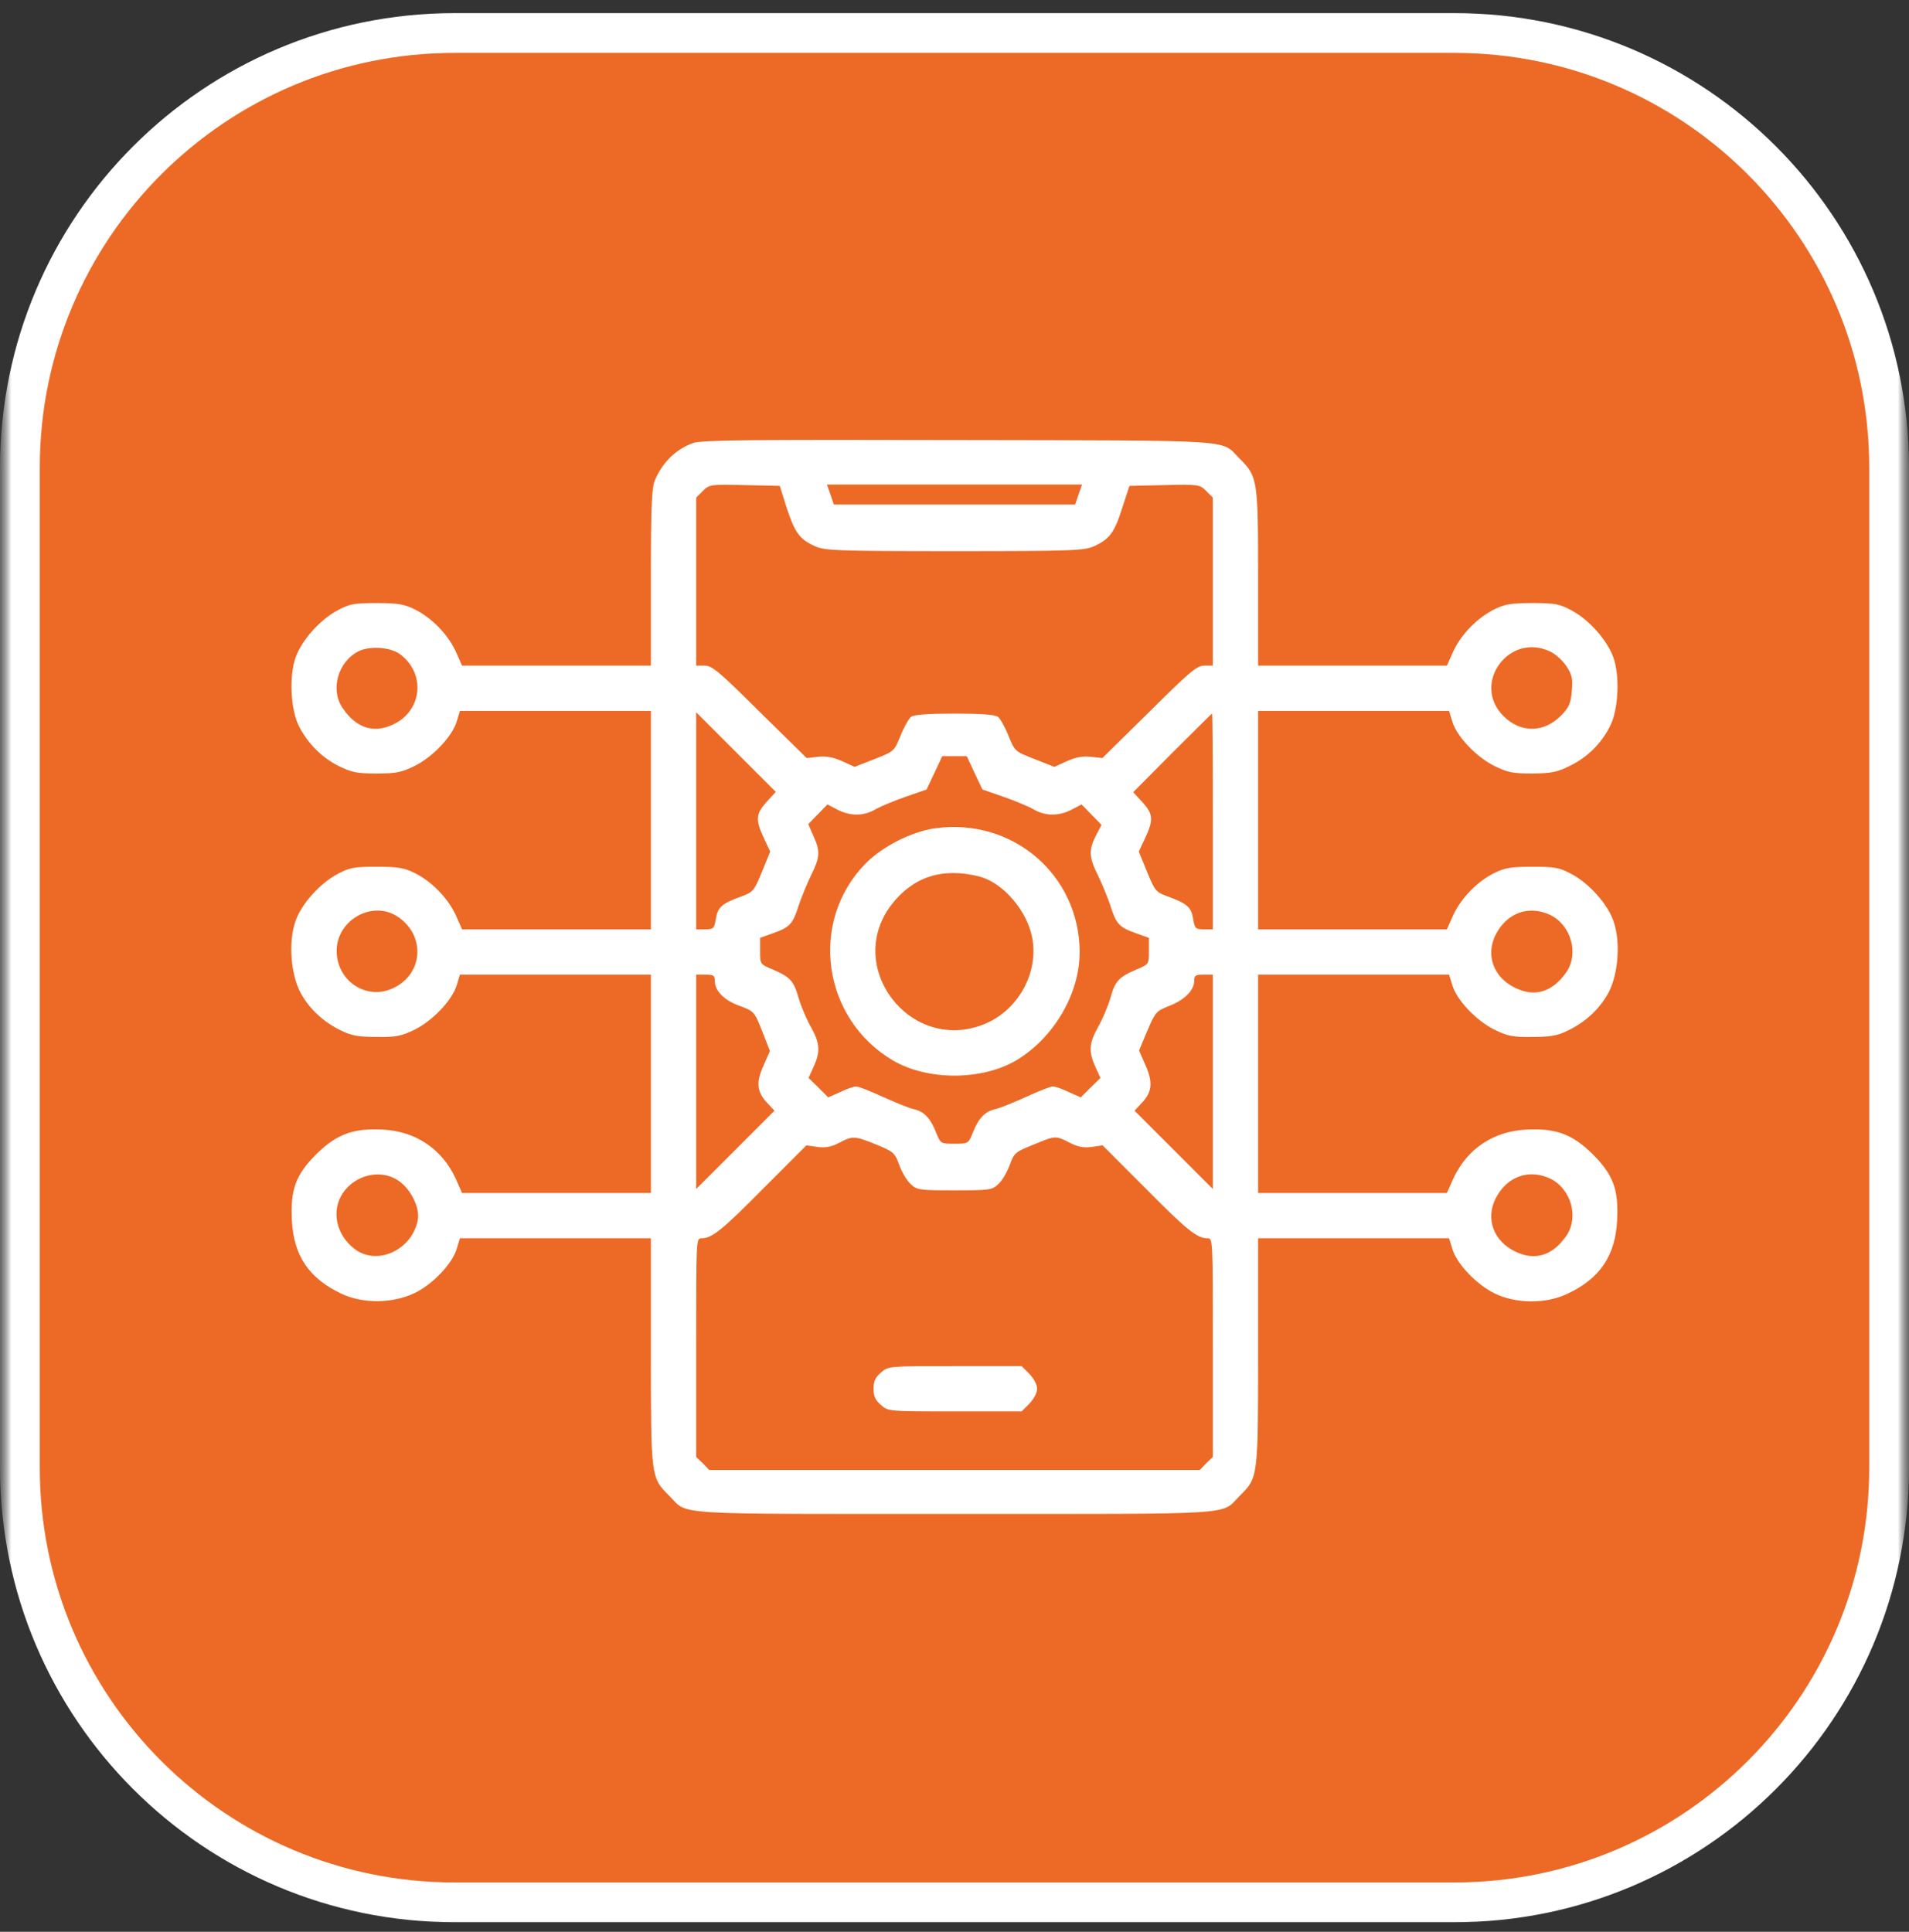
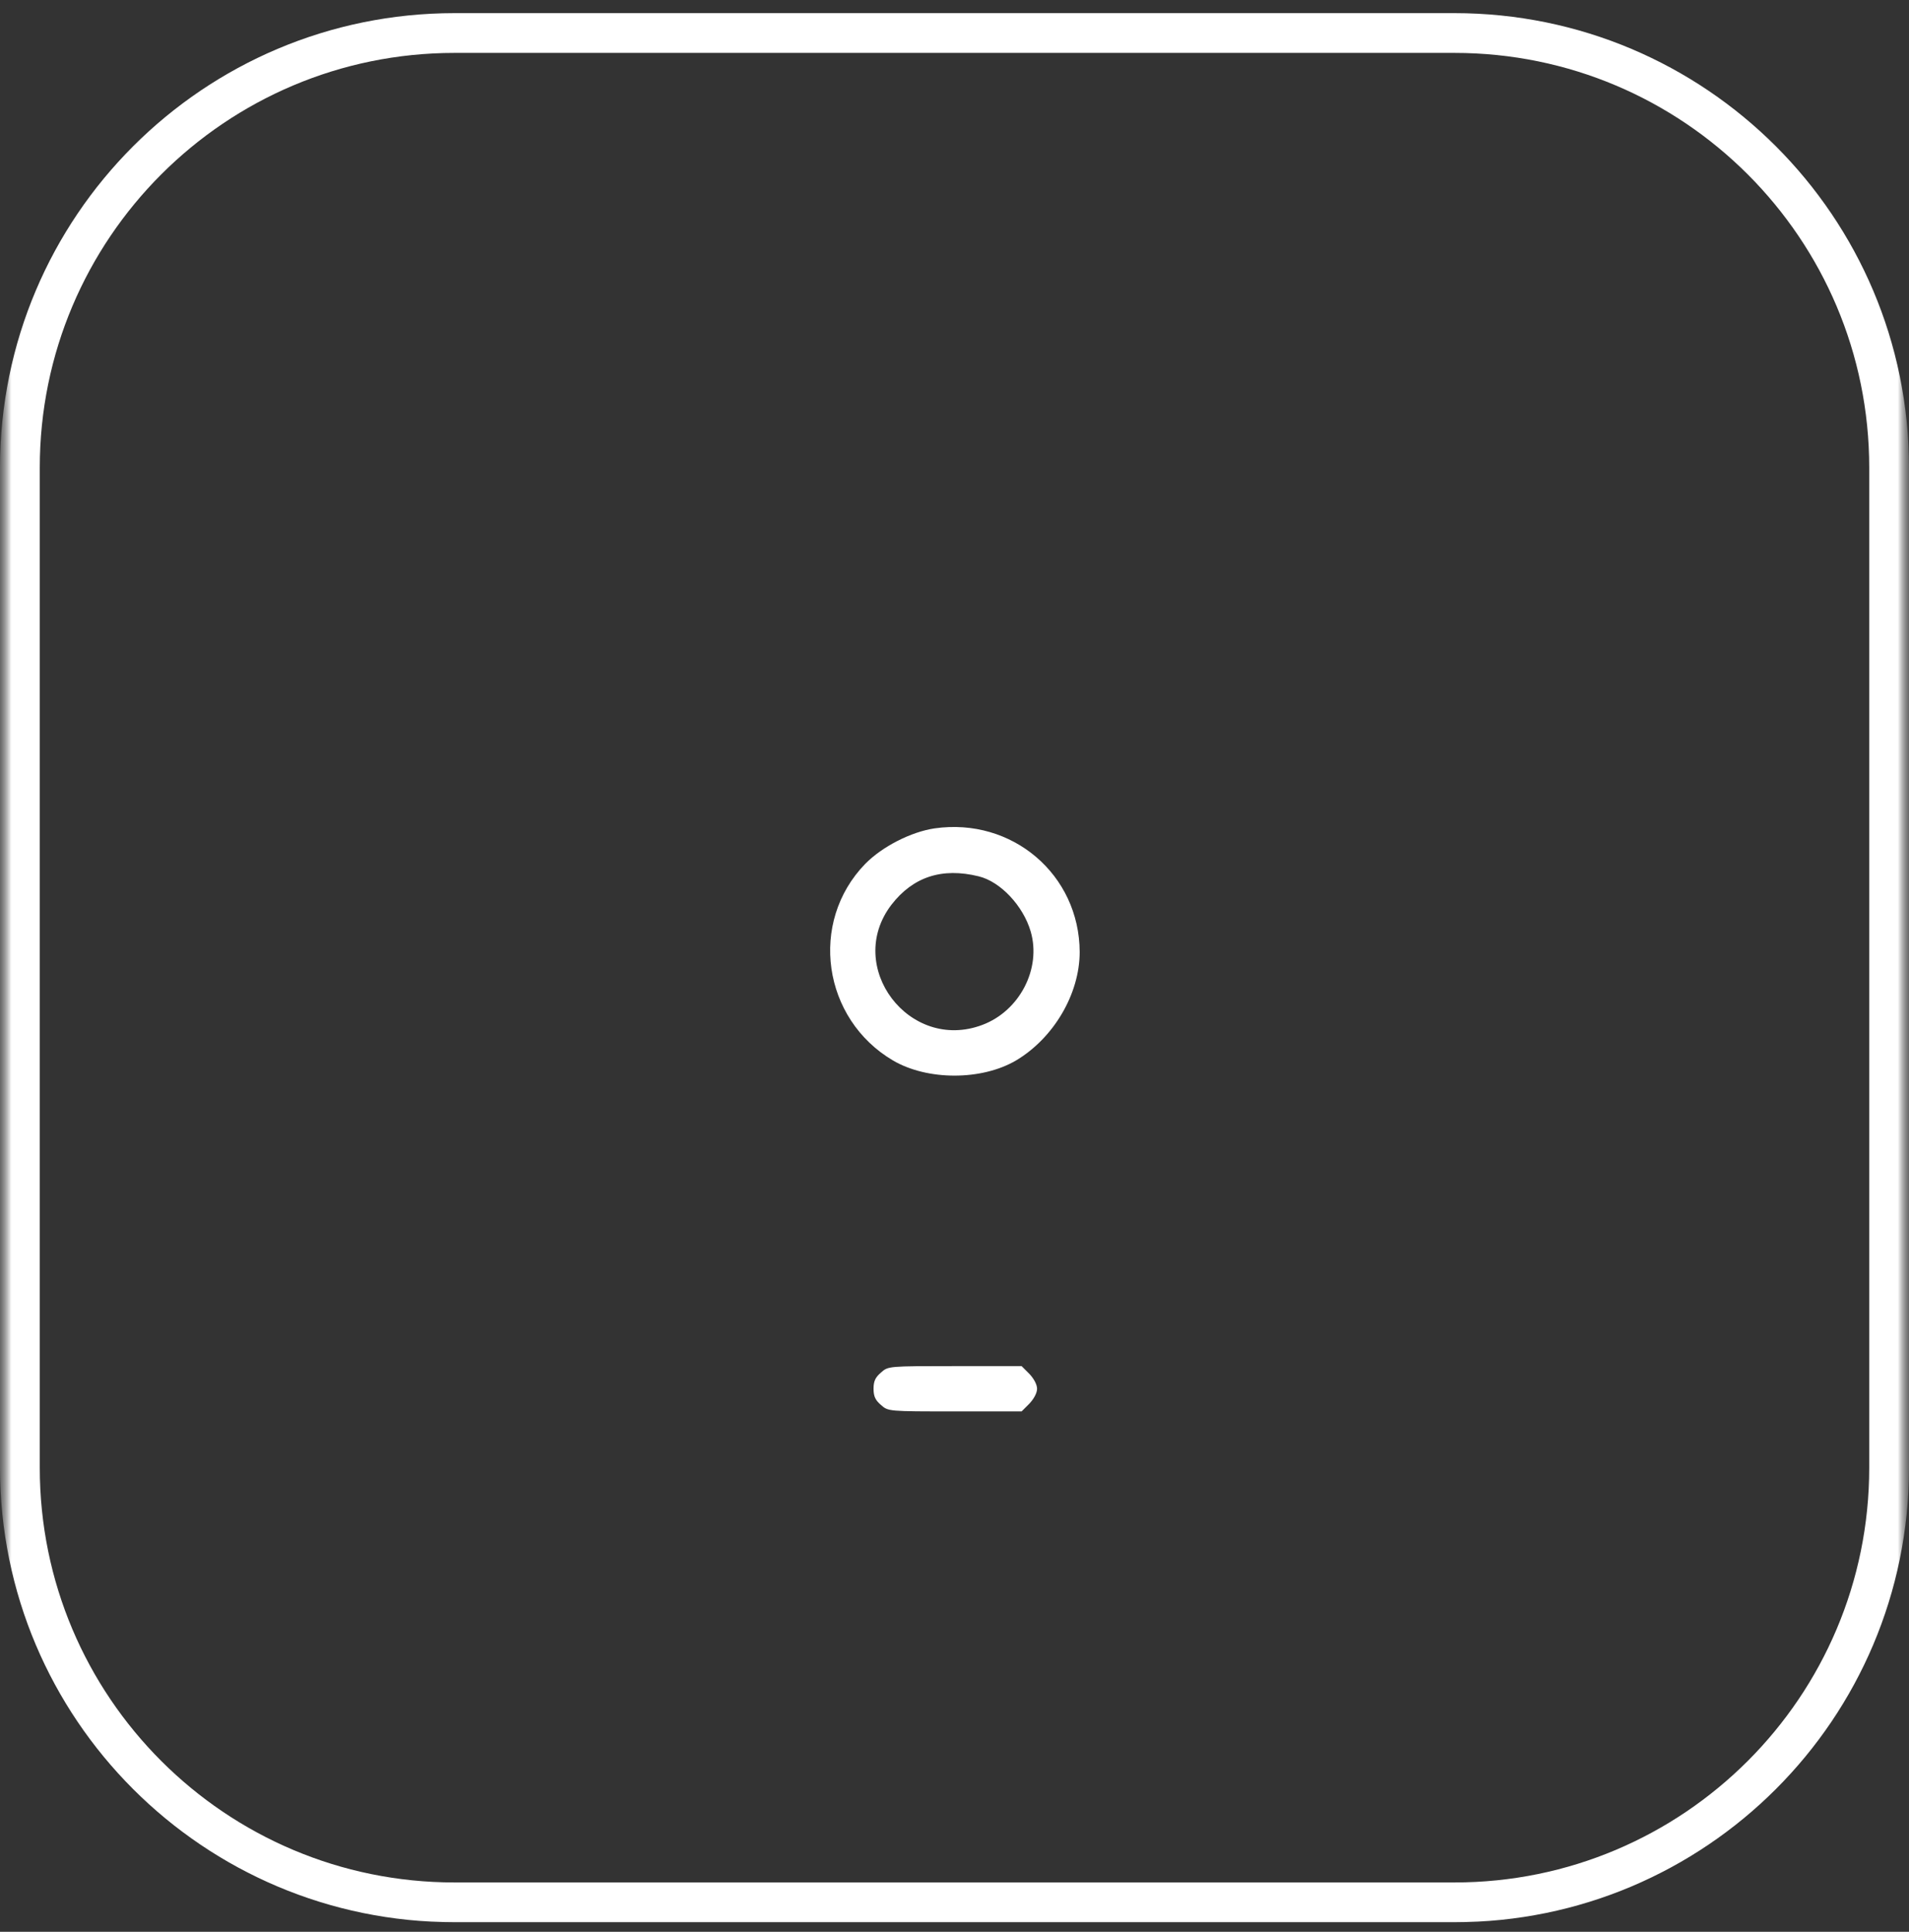
<svg xmlns="http://www.w3.org/2000/svg" width="84" height="85" viewBox="0 0 84 85" fill="none">
  <rect x="0" y="0" width="84" height="85" fill="#333333" stroke="none" />
  <g clip-path="url(#clip0_1273_516)">
    <mask id="mask0_1273_516" style="mask-type:luminance" maskUnits="userSpaceOnUse" x="0" y="0" width="84" height="85">
      <path d="M84 0H0V85H84V0Z" fill="white" />
    </mask>
    <g mask="url(#mask0_1273_516)">
      <mask id="mask1_1273_516" style="mask-type:luminance" maskUnits="userSpaceOnUse" x="0" y="0" width="84" height="85">
        <path d="M84 0H0V85H84V0Z" fill="white" />
      </mask>
      <g mask="url(#mask1_1273_516)">
-         <path d="M64 1.453H20C9.438 1.453 0.875 10.016 0.875 20.578V64.578C0.875 75.141 9.438 83.703 20 83.703H64C74.562 83.703 83.125 75.141 83.125 64.578V20.578C83.125 10.016 74.562 1.453 64 1.453Z" fill="#EC6A26" />
        <path d="M64 1.453H20C9.438 1.453 0.875 10.016 0.875 20.578V64.578C0.875 75.141 9.438 83.703 20 83.703H64C74.562 83.703 83.125 75.141 83.125 64.578V20.578C83.125 10.016 74.562 1.453 64 1.453Z" stroke="white" stroke-width="1.75" />
      </g>
    </g>
-     <path d="M30.504 19.492C29.742 19.762 29.145 20.348 28.817 21.133C28.676 21.473 28.641 22.27 28.641 25.422V29.289H24.492H20.332L20.051 28.656C19.699 27.906 18.996 27.18 18.235 26.805C17.777 26.582 17.496 26.535 16.57 26.535C15.586 26.535 15.387 26.57 14.86 26.852C14.086 27.262 13.289 28.152 13.008 28.926C12.715 29.758 12.785 31.235 13.16 31.961C13.547 32.723 14.18 33.344 14.906 33.707C15.481 33.988 15.715 34.035 16.57 34.035C17.426 34.035 17.66 33.988 18.235 33.707C19.031 33.32 19.91 32.395 20.098 31.738L20.238 31.281H24.445H28.641V36.086V40.891H24.492H20.332L20.051 40.258C19.699 39.508 18.996 38.781 18.235 38.406C17.777 38.184 17.496 38.137 16.57 38.137C15.586 38.137 15.387 38.172 14.86 38.453C14.074 38.863 13.242 39.801 12.996 40.551C12.68 41.477 12.797 42.883 13.231 43.691C13.617 44.395 14.238 44.981 15.035 45.356C15.457 45.566 15.785 45.625 16.57 45.625C17.426 45.637 17.66 45.59 18.235 45.309C19.031 44.922 19.91 43.996 20.098 43.34L20.238 42.883H24.445H28.641V47.688V52.492H24.492H20.332L20.051 51.859C19.453 50.559 18.293 49.773 16.84 49.703C15.551 49.633 14.813 49.902 13.922 50.781C13.008 51.695 12.774 52.34 12.844 53.711C12.926 55.258 13.606 56.266 15.047 56.934C15.973 57.367 17.285 57.356 18.235 56.898C19.031 56.523 19.91 55.598 20.098 54.941L20.238 54.484H24.445H28.641V59.488C28.641 65.067 28.641 65.008 29.461 65.828C30.305 66.672 29.297 66.613 42 66.613C54.703 66.613 53.695 66.672 54.539 65.828C55.359 65.008 55.359 65.067 55.359 59.488V54.484H59.555H63.762L63.903 54.941C64.09 55.598 64.969 56.523 65.766 56.91C66.703 57.367 68.016 57.379 68.953 56.934C70.395 56.266 71.074 55.258 71.156 53.711C71.227 52.34 70.992 51.695 70.078 50.781C69.188 49.902 68.449 49.633 67.16 49.703C65.707 49.773 64.547 50.559 63.949 51.859L63.668 52.492H59.508H55.359V47.688V42.883H59.555H63.762L63.903 43.34C64.09 43.996 64.969 44.922 65.766 45.309C66.34 45.59 66.574 45.637 67.43 45.625C68.215 45.625 68.543 45.566 68.965 45.356C69.762 44.981 70.383 44.395 70.77 43.691C71.203 42.883 71.32 41.477 71.004 40.551C70.758 39.801 69.926 38.863 69.141 38.453C68.613 38.172 68.414 38.137 67.43 38.137C66.504 38.137 66.223 38.184 65.766 38.406C65.004 38.781 64.301 39.508 63.949 40.258L63.668 40.891H59.508H55.359V36.086V31.281H59.555H63.762L63.903 31.738C64.09 32.395 64.969 33.32 65.766 33.707C66.34 33.988 66.574 34.035 67.43 34.035C68.285 34.023 68.52 33.977 69.106 33.684C69.856 33.309 70.453 32.723 70.84 31.961C71.215 31.235 71.285 29.758 70.992 28.926C70.711 28.152 69.914 27.262 69.141 26.852C68.613 26.57 68.414 26.535 67.43 26.535C66.504 26.535 66.223 26.582 65.766 26.805C65.004 27.18 64.301 27.906 63.949 28.656L63.668 29.289H59.508H55.359V25.387C55.359 21.063 55.336 20.969 54.539 20.172C53.695 19.328 54.668 19.387 42.176 19.363C33.129 19.34 30.844 19.363 30.504 19.492ZM34.617 22.352C34.981 23.442 35.18 23.723 35.848 24.027C36.281 24.227 36.738 24.25 42 24.25C47.262 24.25 47.719 24.227 48.153 24.027C48.82 23.723 49.043 23.43 49.383 22.34L49.699 21.379L51.246 21.344C52.746 21.309 52.793 21.32 53.074 21.602L53.367 21.895V25.598V29.289H52.992C52.664 29.289 52.359 29.547 50.566 31.328L48.504 33.356L47.988 33.297C47.625 33.262 47.332 33.32 46.934 33.496L46.395 33.742L45.528 33.402C44.66 33.063 44.66 33.063 44.379 32.383C44.227 31.996 44.016 31.621 43.91 31.539C43.77 31.445 43.184 31.398 42 31.398C40.816 31.398 40.231 31.445 40.09 31.539C39.984 31.621 39.774 31.996 39.621 32.383C39.34 33.063 39.34 33.063 38.473 33.402L37.606 33.742L37.066 33.496C36.668 33.32 36.375 33.262 36.012 33.297L35.496 33.356L33.434 31.328C31.641 29.547 31.336 29.289 31.008 29.289H30.633V25.598V21.895L30.926 21.602C31.207 21.32 31.254 21.309 32.766 21.344L34.313 21.379L34.617 22.352ZM47.461 21.754L47.309 22.199H42H36.691L36.539 21.754L36.387 21.32H42H47.613L47.461 21.754ZM17.602 28.785C18.738 29.629 18.586 31.258 17.32 31.867C16.453 32.289 15.68 32.043 15.082 31.164C14.52 30.356 14.86 29.125 15.774 28.656C16.266 28.41 17.18 28.469 17.602 28.785ZM68.215 28.668C68.438 28.773 68.754 29.055 68.918 29.301C69.176 29.688 69.211 29.852 69.164 30.402C69.117 30.942 69.047 31.117 68.707 31.469C67.945 32.254 66.914 32.266 66.153 31.504C64.734 30.086 66.399 27.801 68.215 28.668ZM33.727 35.289C33.258 35.816 33.234 36.063 33.609 36.871L33.891 37.469L33.528 38.359C33.188 39.191 33.141 39.25 32.637 39.438C31.758 39.754 31.582 39.918 31.5 40.422C31.43 40.856 31.395 40.891 31.031 40.891H30.633V36.121V31.34L32.379 33.086L34.137 34.844L33.727 35.289ZM53.367 36.145V40.891H52.969C52.606 40.891 52.57 40.856 52.5 40.422C52.418 39.918 52.242 39.754 51.363 39.438C50.859 39.25 50.813 39.191 50.473 38.359L50.109 37.469L50.391 36.871C50.766 36.063 50.742 35.816 50.262 35.289L49.863 34.856L51.586 33.121C52.535 32.172 53.32 31.398 53.332 31.398C53.356 31.398 53.367 33.531 53.367 36.145ZM42.879 34L43.231 34.738L44.145 35.055C44.649 35.231 45.246 35.477 45.469 35.606C45.984 35.91 46.57 35.922 47.145 35.629L47.59 35.395L48.024 35.84L48.469 36.297L48.223 36.766C47.895 37.41 47.918 37.727 48.316 38.523C48.492 38.887 48.738 39.484 48.856 39.836C49.113 40.656 49.242 40.797 49.969 41.055L50.555 41.266V41.84C50.555 42.426 50.555 42.426 50.004 42.66C49.231 42.988 49.066 43.164 48.856 43.926C48.75 44.289 48.504 44.863 48.316 45.191C47.918 45.906 47.895 46.27 48.199 46.938L48.422 47.43L47.988 47.852L47.555 48.285L47.028 48.051C46.746 47.91 46.43 47.805 46.324 47.805C46.219 47.805 45.691 48.016 45.153 48.262C44.613 48.508 44.004 48.754 43.805 48.801C43.348 48.895 43.055 49.199 42.809 49.832C42.609 50.324 42.609 50.324 42 50.324C41.391 50.324 41.391 50.324 41.191 49.832C40.945 49.199 40.653 48.895 40.195 48.801C39.996 48.754 39.387 48.508 38.848 48.262C38.309 48.016 37.781 47.805 37.676 47.805C37.57 47.805 37.254 47.91 36.973 48.051L36.445 48.285L36.012 47.852L35.578 47.43L35.801 46.938C36.106 46.27 36.082 45.906 35.684 45.191C35.496 44.863 35.25 44.289 35.145 43.926C34.934 43.164 34.77 42.988 34.008 42.66C33.445 42.426 33.445 42.426 33.445 41.84V41.266L34.031 41.055C34.758 40.797 34.887 40.656 35.145 39.836C35.262 39.484 35.508 38.887 35.684 38.523C36.082 37.727 36.106 37.457 35.789 36.777L35.566 36.262L35.988 35.828L36.41 35.395L36.856 35.629C37.43 35.922 38.016 35.91 38.531 35.606C38.754 35.477 39.352 35.231 39.856 35.055L40.77 34.738L41.121 34L41.461 33.273H42H42.539L42.879 34ZM17.508 40.34C18.727 41.16 18.633 42.836 17.32 43.469C16.149 44.043 14.813 43.176 14.813 41.84C14.813 40.469 16.406 39.59 17.508 40.34ZM68.215 40.258C69.129 40.703 69.481 41.945 68.93 42.766C68.32 43.645 67.547 43.891 66.68 43.469C65.719 43.012 65.356 42.027 65.813 41.125C66.305 40.164 67.266 39.813 68.215 40.258ZM31.453 43.164C31.453 43.586 31.852 43.996 32.473 44.231C33.199 44.5 33.188 44.488 33.563 45.438L33.879 46.246L33.598 46.879C33.258 47.629 33.305 48.051 33.762 48.531L34.078 48.871L32.356 50.594L30.633 52.316V47.594V42.883H31.043C31.395 42.883 31.453 42.918 31.453 43.164ZM53.367 47.594V52.316L51.645 50.594L49.922 48.871L50.238 48.531C50.695 48.051 50.742 47.629 50.403 46.867L50.121 46.223L50.484 45.356C50.836 44.535 50.871 44.488 51.434 44.266C52.113 44.008 52.547 43.574 52.547 43.164C52.547 42.918 52.606 42.883 52.957 42.883H53.367V47.594ZM38.555 50.359C39.328 50.676 39.375 50.723 39.574 51.273C39.691 51.59 39.914 51.965 40.078 52.106C40.348 52.363 40.477 52.375 42 52.375C43.524 52.375 43.653 52.363 43.922 52.106C44.086 51.965 44.309 51.59 44.426 51.273C44.625 50.723 44.672 50.688 45.457 50.371C46.441 49.961 46.453 49.961 47.063 50.277C47.426 50.465 47.672 50.512 48.035 50.465L48.516 50.395L50.391 52.27C52.242 54.145 52.676 54.484 53.133 54.484C53.367 54.484 53.367 54.52 53.367 59.289V64.106L53.074 64.387L52.793 64.68H42H31.207L30.926 64.387L30.633 64.106V59.289C30.633 54.52 30.633 54.484 30.867 54.484C31.324 54.484 31.758 54.145 33.609 52.27L35.484 50.395L35.965 50.465C36.328 50.512 36.574 50.465 36.914 50.289C37.512 49.973 37.606 49.973 38.555 50.359ZM17.52 51.941C18.059 52.293 18.481 53.125 18.387 53.664C18.152 54.977 16.629 55.703 15.633 54.977C14.789 54.356 14.555 53.277 15.094 52.481C15.645 51.684 16.758 51.426 17.52 51.941ZM68.215 51.859C69.129 52.305 69.481 53.547 68.93 54.367C68.32 55.246 67.547 55.492 66.68 55.07C65.719 54.613 65.356 53.629 65.813 52.727C66.305 51.766 67.266 51.414 68.215 51.859Z" fill="white" />
    <path d="M41.121 36.449C40.09 36.602 38.824 37.246 38.074 38.008C35.578 40.574 36.188 44.84 39.305 46.668C40.816 47.547 43.184 47.547 44.695 46.668C46.359 45.684 47.508 43.738 47.508 41.887C47.496 38.488 44.543 35.957 41.121 36.449ZM43.066 38.559C44.027 38.793 45.023 39.859 45.352 40.984C45.832 42.625 44.859 44.488 43.219 45.098C40.008 46.305 37.148 42.531 39.223 39.812C40.172 38.582 41.449 38.16 43.066 38.559Z" fill="white" />
    <path d="M38.766 60.391C38.52 60.602 38.438 60.766 38.438 61.105C38.438 61.445 38.52 61.609 38.766 61.82C39.082 62.102 39.094 62.102 42.012 62.102H44.953L45.293 61.762C45.492 61.551 45.633 61.293 45.633 61.105C45.633 60.918 45.492 60.66 45.293 60.449L44.953 60.109H42.012C39.094 60.109 39.082 60.109 38.766 60.391Z" fill="white" />
  </g>
  <defs>
    <clipPath id="clip0_1273_516">
      <rect width="84" height="85" fill="white" />
    </clipPath>
  </defs>
</svg>